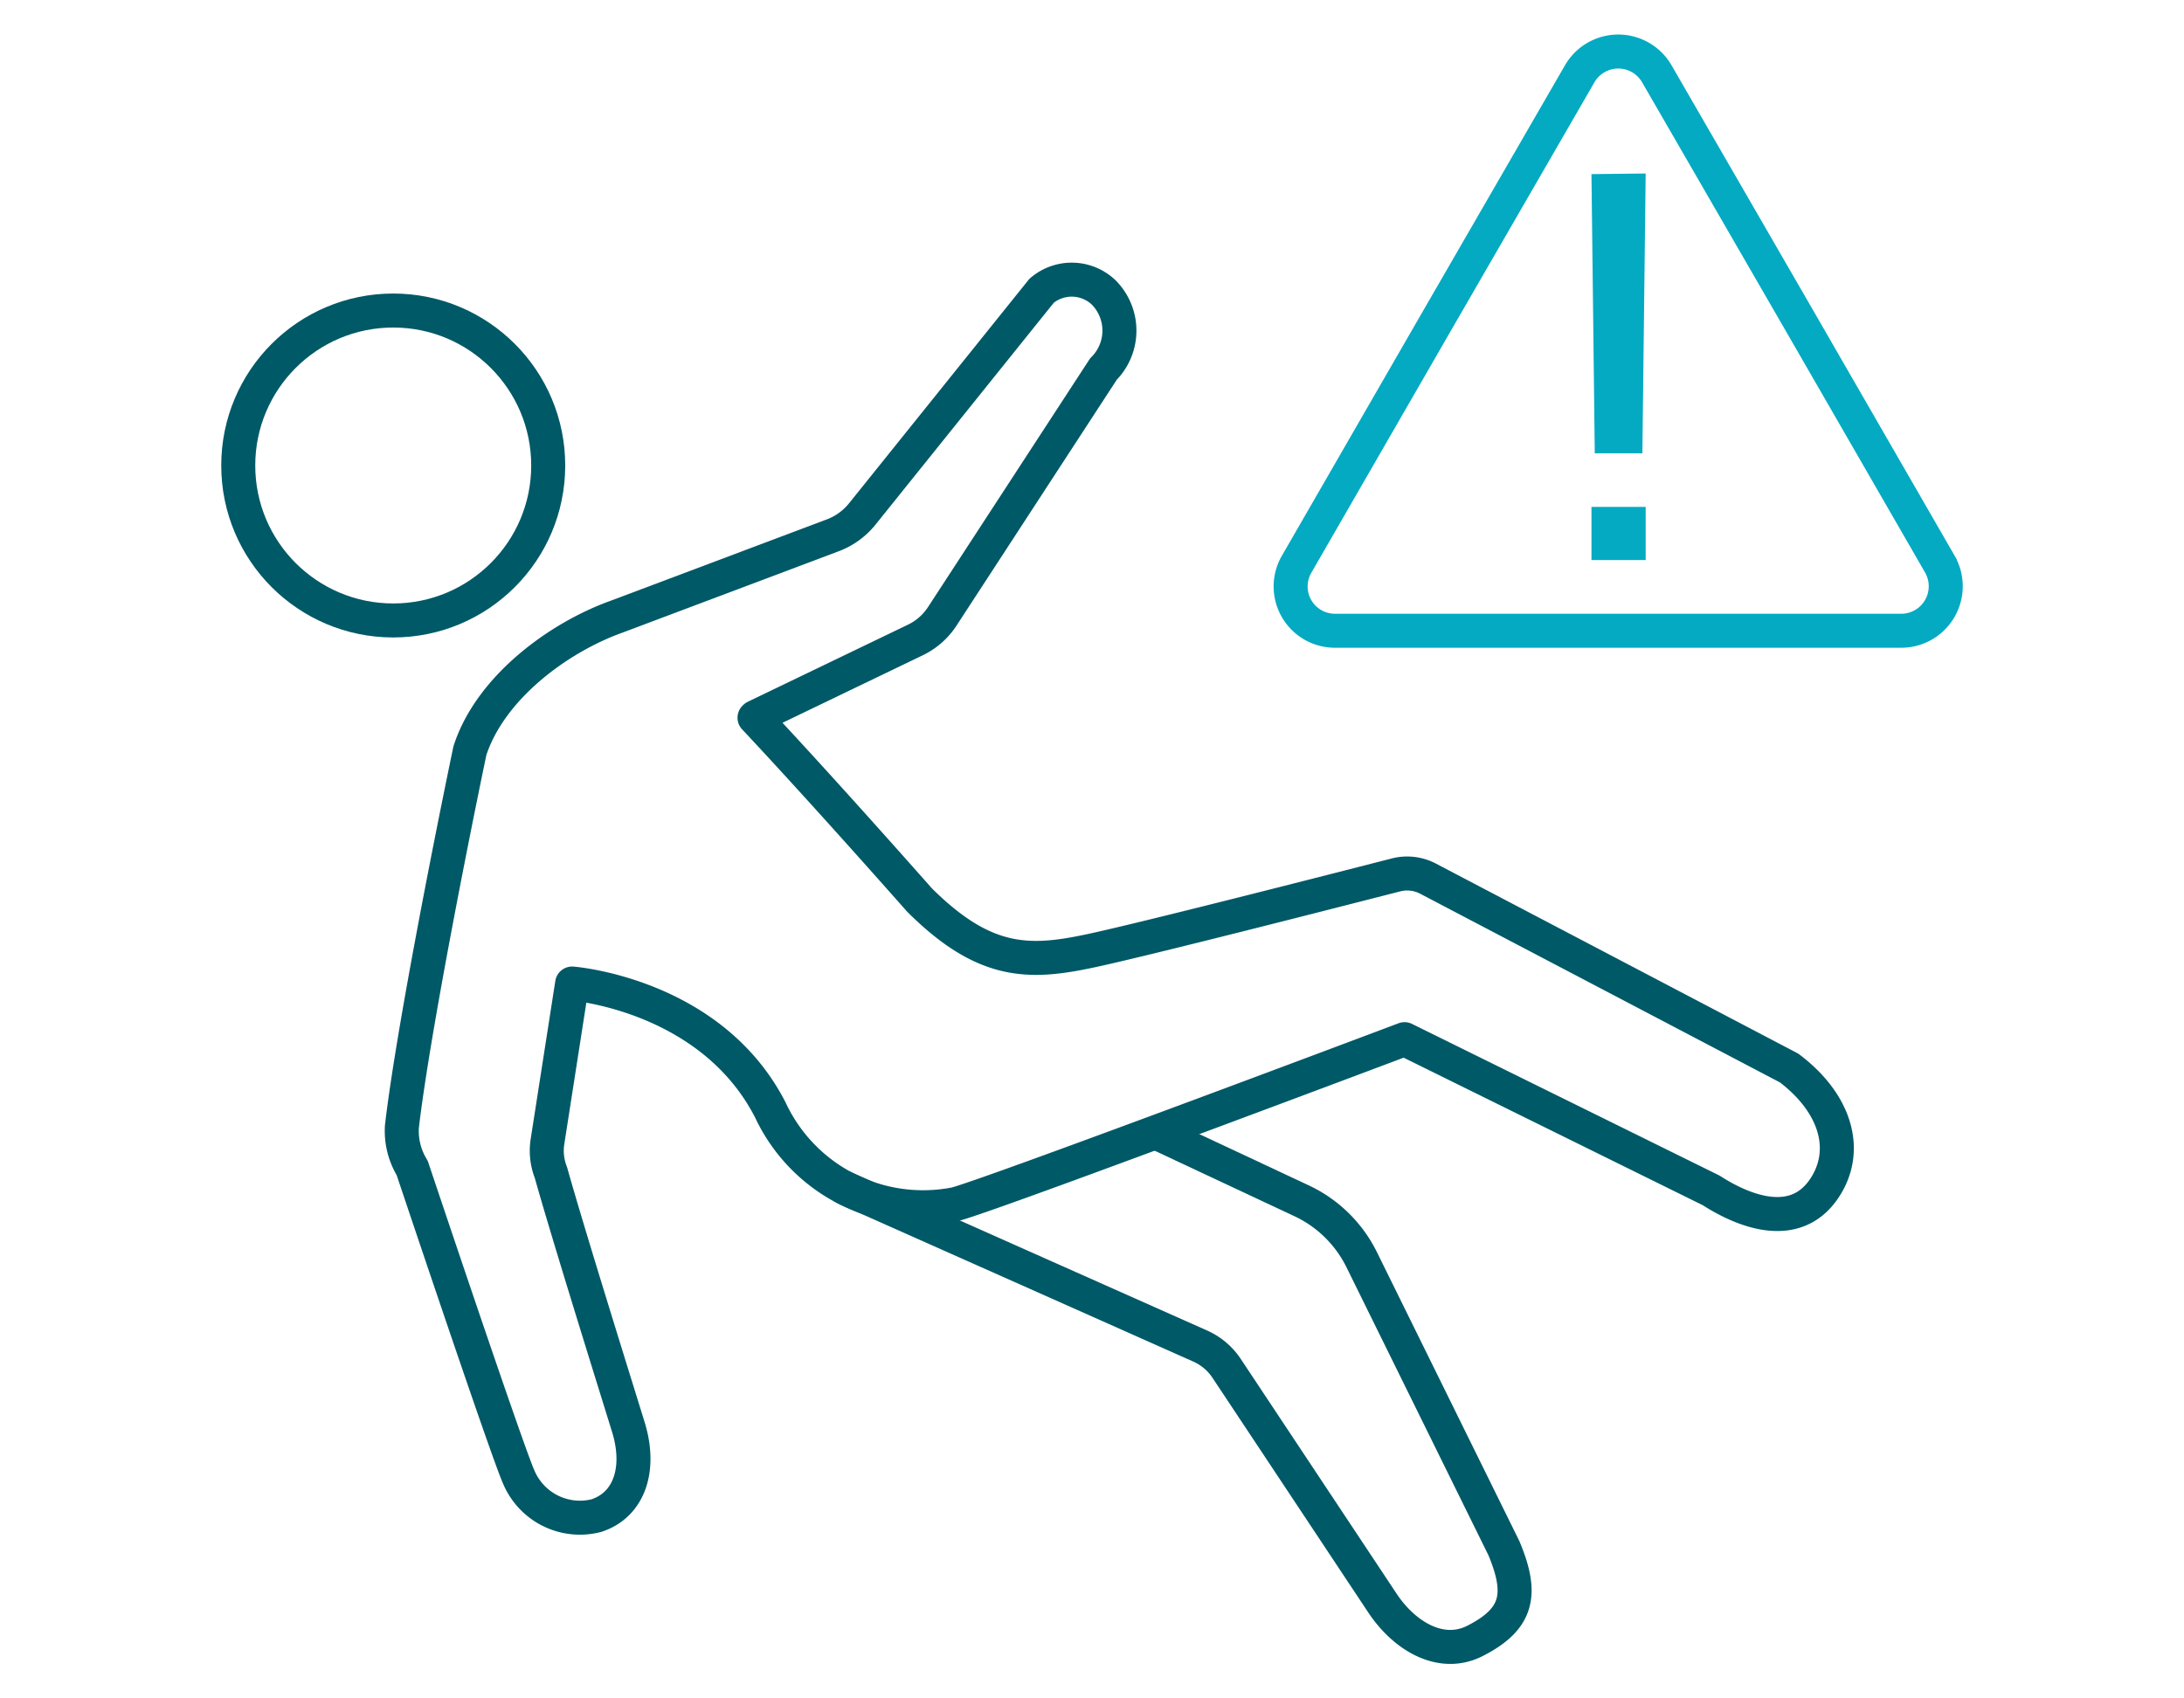
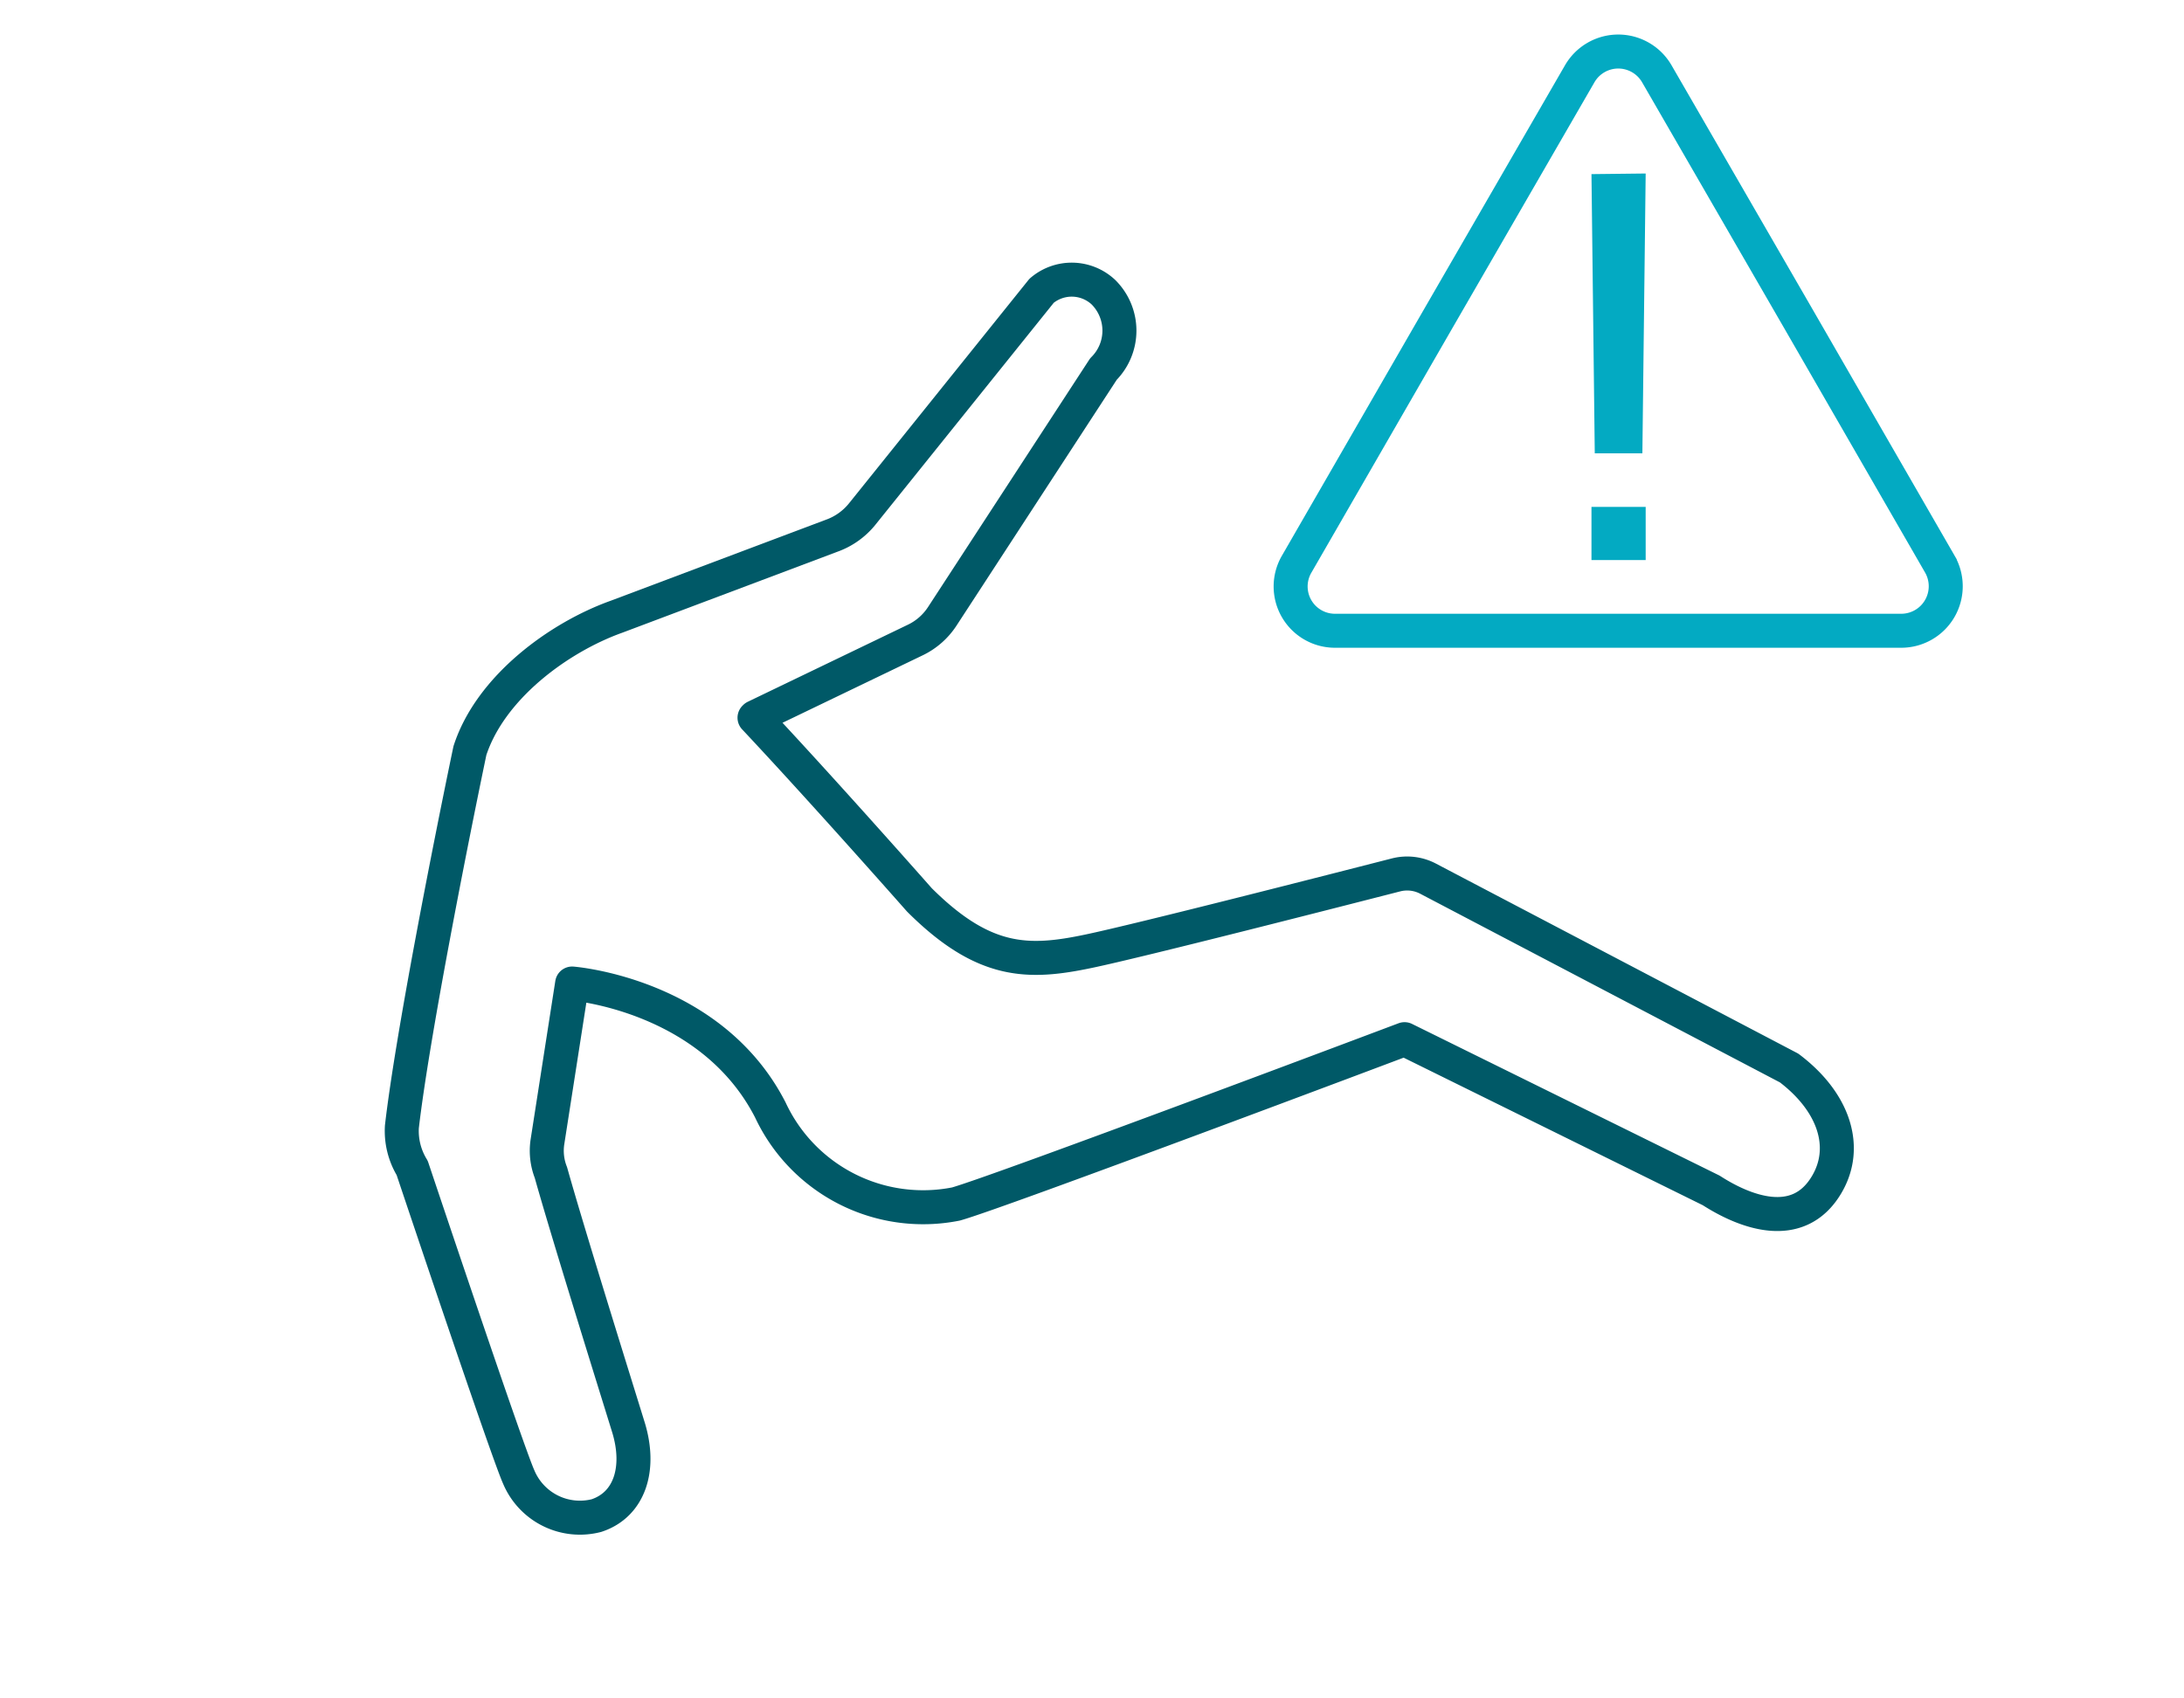
<svg xmlns="http://www.w3.org/2000/svg" viewBox="0 0 105.97 82.4">
  <title>_moi_website_icons_2_pfade</title>
  <g id="Ebene_2" data-name="Ebene 2">
-     <path d="M56.17,55l7,3.28a6.17,6.17,0,0,1,2.9,2.85l6.9,14c.94,2.24.68,3.44-1.4,4.5-1.65.84-3.45-.23-4.53-1.89L59.52,66.41a3,3,0,0,0-1.29-1.09L41,57.65" fill="none" stroke="#005967" stroke-linecap="round" stroke-linejoin="round" stroke-width="1.65" />
    <path d="M36.64,34.8l7.79-3.75a3.23,3.23,0,0,0,1.29-1.14l7.82-12a2.63,2.63,0,0,0,0-3.73,2.25,2.25,0,0,0-3-.07L41.84,24.94A3.35,3.35,0,0,1,40.35,26L29.91,29.93c-2.79,1-6.11,3.42-7.11,6.5-1,4.79-2.81,14-3.3,18.25a3.44,3.44,0,0,0,.5,2s4.6,13.74,5.17,15a3.22,3.22,0,0,0,3.77,1.87c1.61-.53,2.17-2.28,1.55-4.29s-2.91-9.33-3.76-12.36a2.89,2.89,0,0,1-.17-1.47l1.2-7.7s6.74.51,9.62,6.14a8.18,8.18,0,0,0,9,4.56c2-.55,21.77-8,21.77-8l14.88,7.34c1.55,1,4.19,2.1,5.6-.28,1.07-1.8.38-4-1.82-5.66L69.29,42.64a2.18,2.18,0,0,0-1.56-.18c-2.85.73-12.41,3.18-14.9,3.7-2.94.62-5.09.63-8.22-2.49,0,0-4.63-5.25-8-8.84Z" fill="none" stroke="#005967" stroke-linecap="round" stroke-linejoin="round" stroke-width="1.65" />
-     <circle cx="19.08" cy="22.59" r="7.52" fill="none" stroke="#005967" stroke-linecap="round" stroke-linejoin="round" stroke-width="1.65" />
    <path d="M78.52,30.61H64.78a2.15,2.15,0,0,1-1.86-3.24l6.86-11.9L76.65,3.58a2.16,2.16,0,0,1,3.74,0l6.87,11.89,6.86,11.9a2.16,2.16,0,0,1-1.86,3.24Z" fill="none" stroke="#03aac2" stroke-miterlimit="10" stroke-width="1.65" />
    <path d="M77.22,27.18h2.63V24.6H77.22Zm0-18.73L77.38,22h2.31l.16-13.58Z" fill="#03aac2" />
  </g>
</svg>